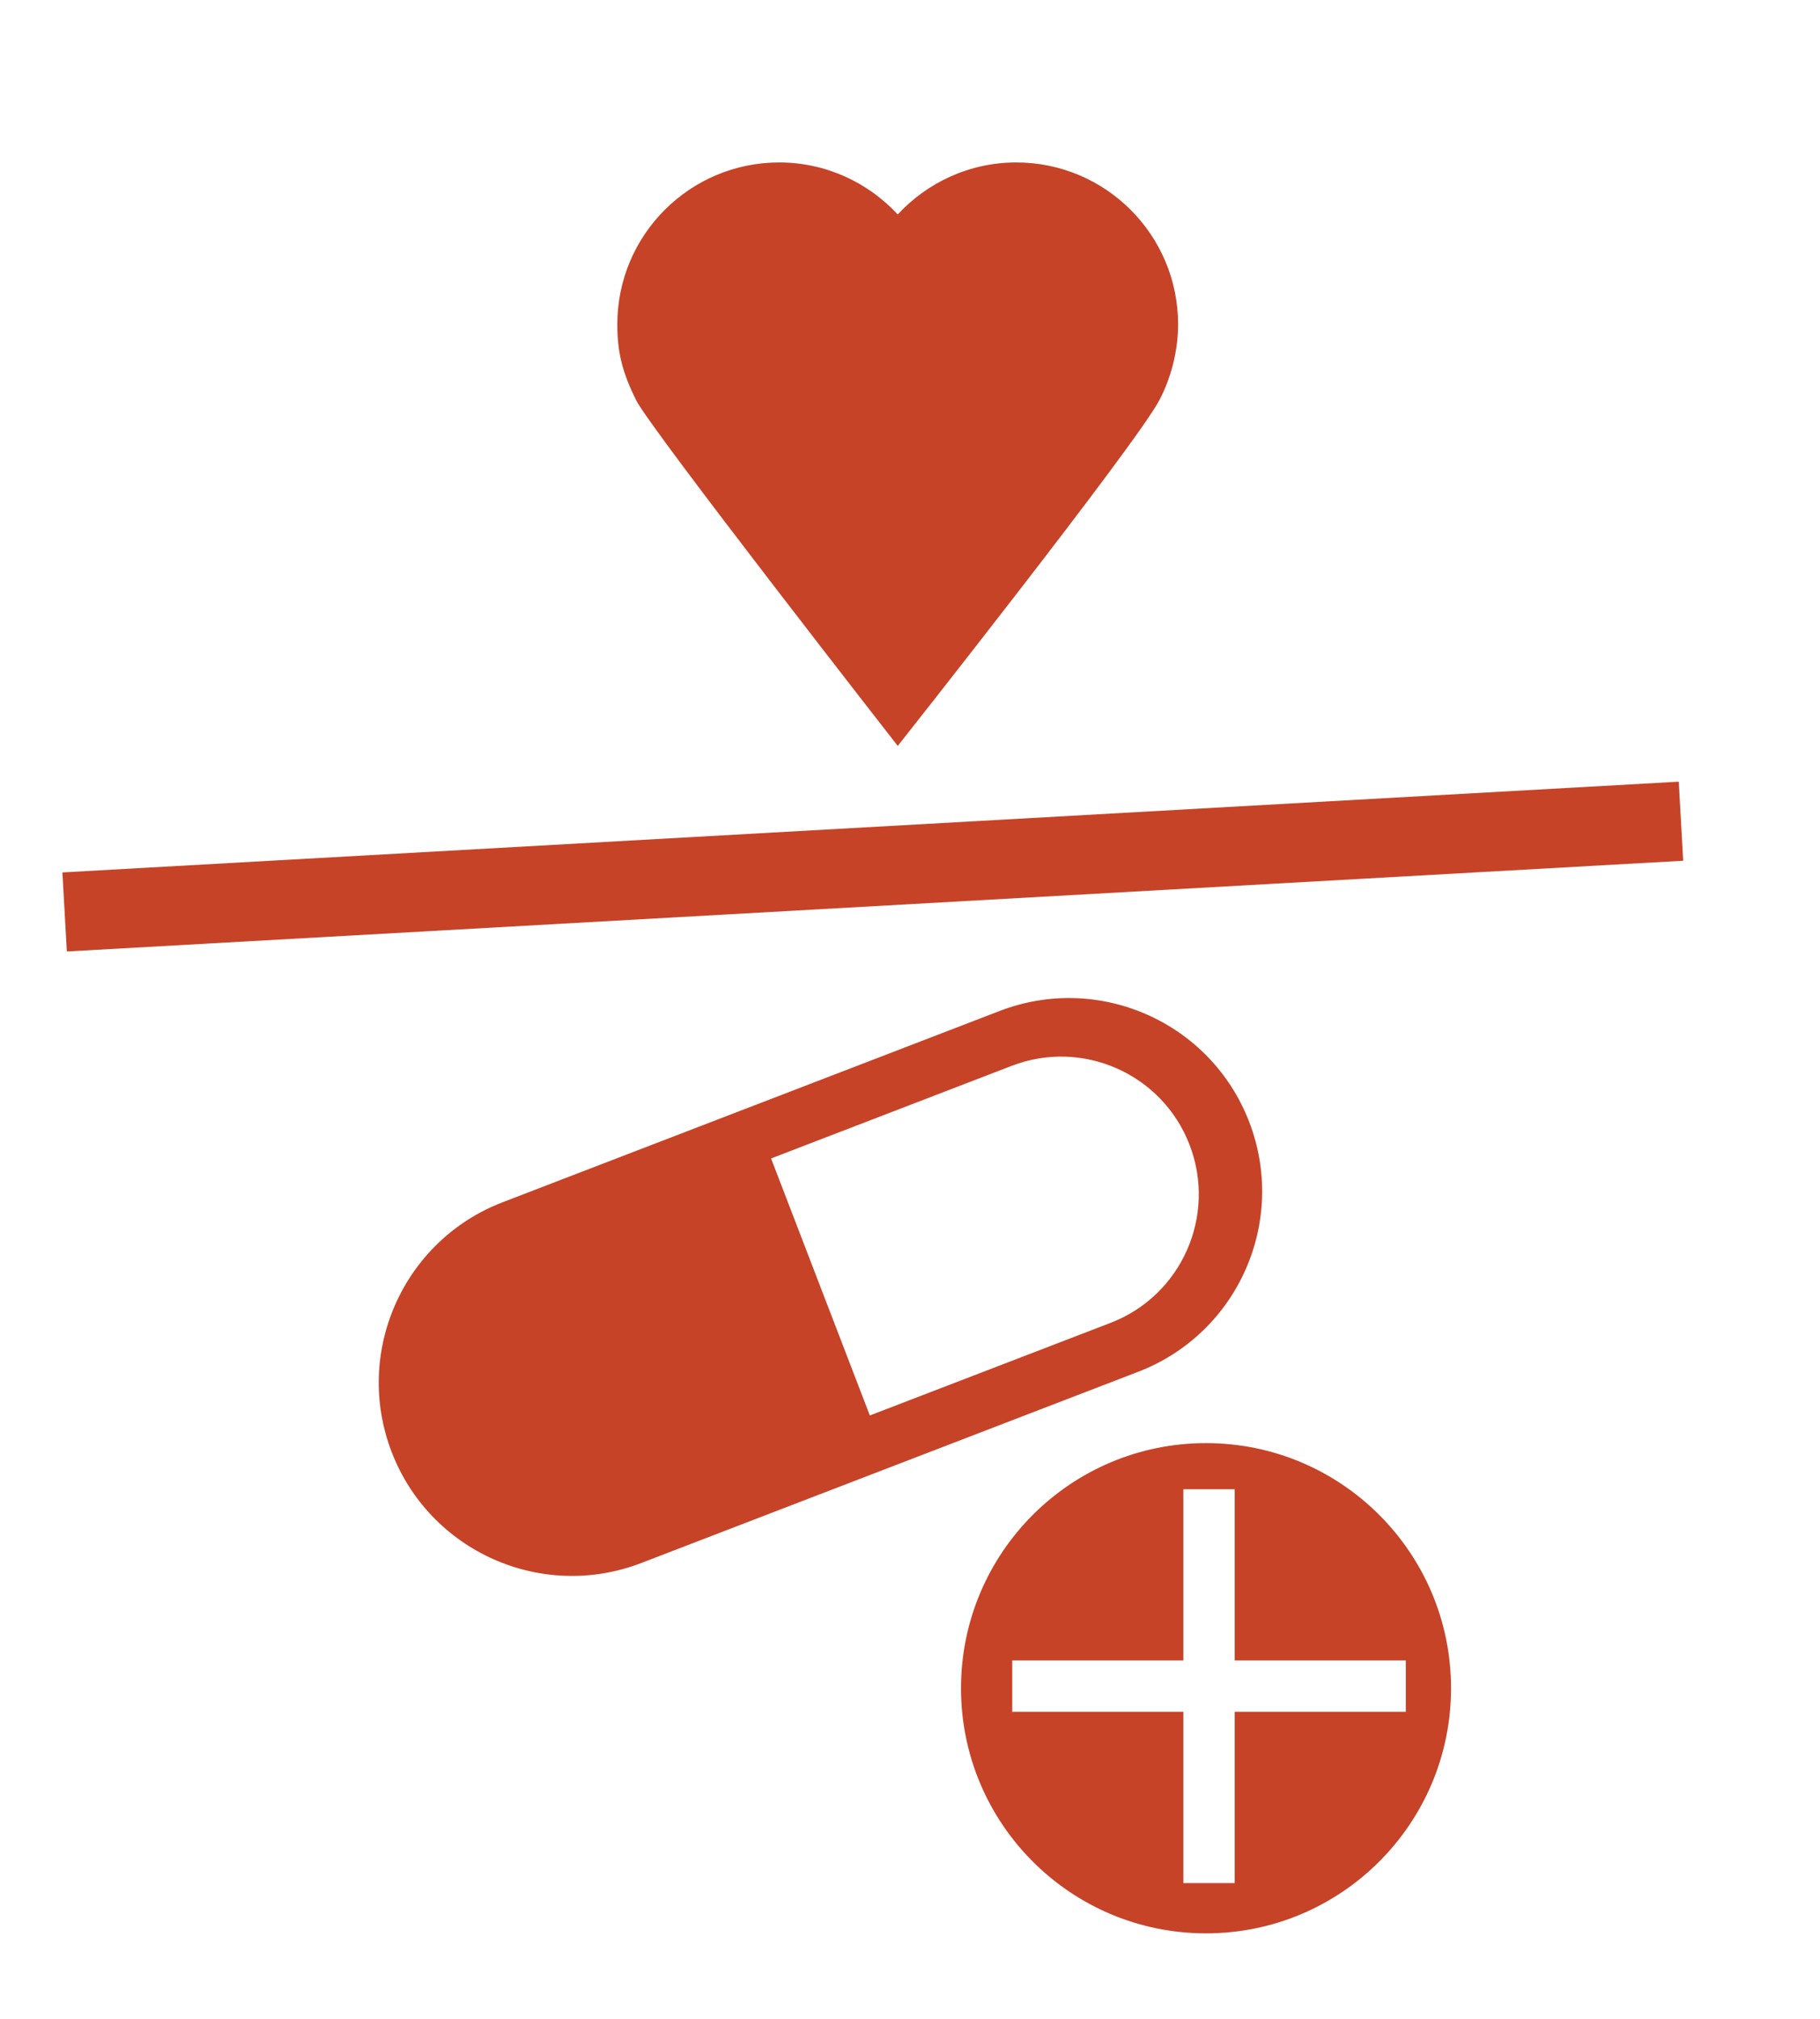
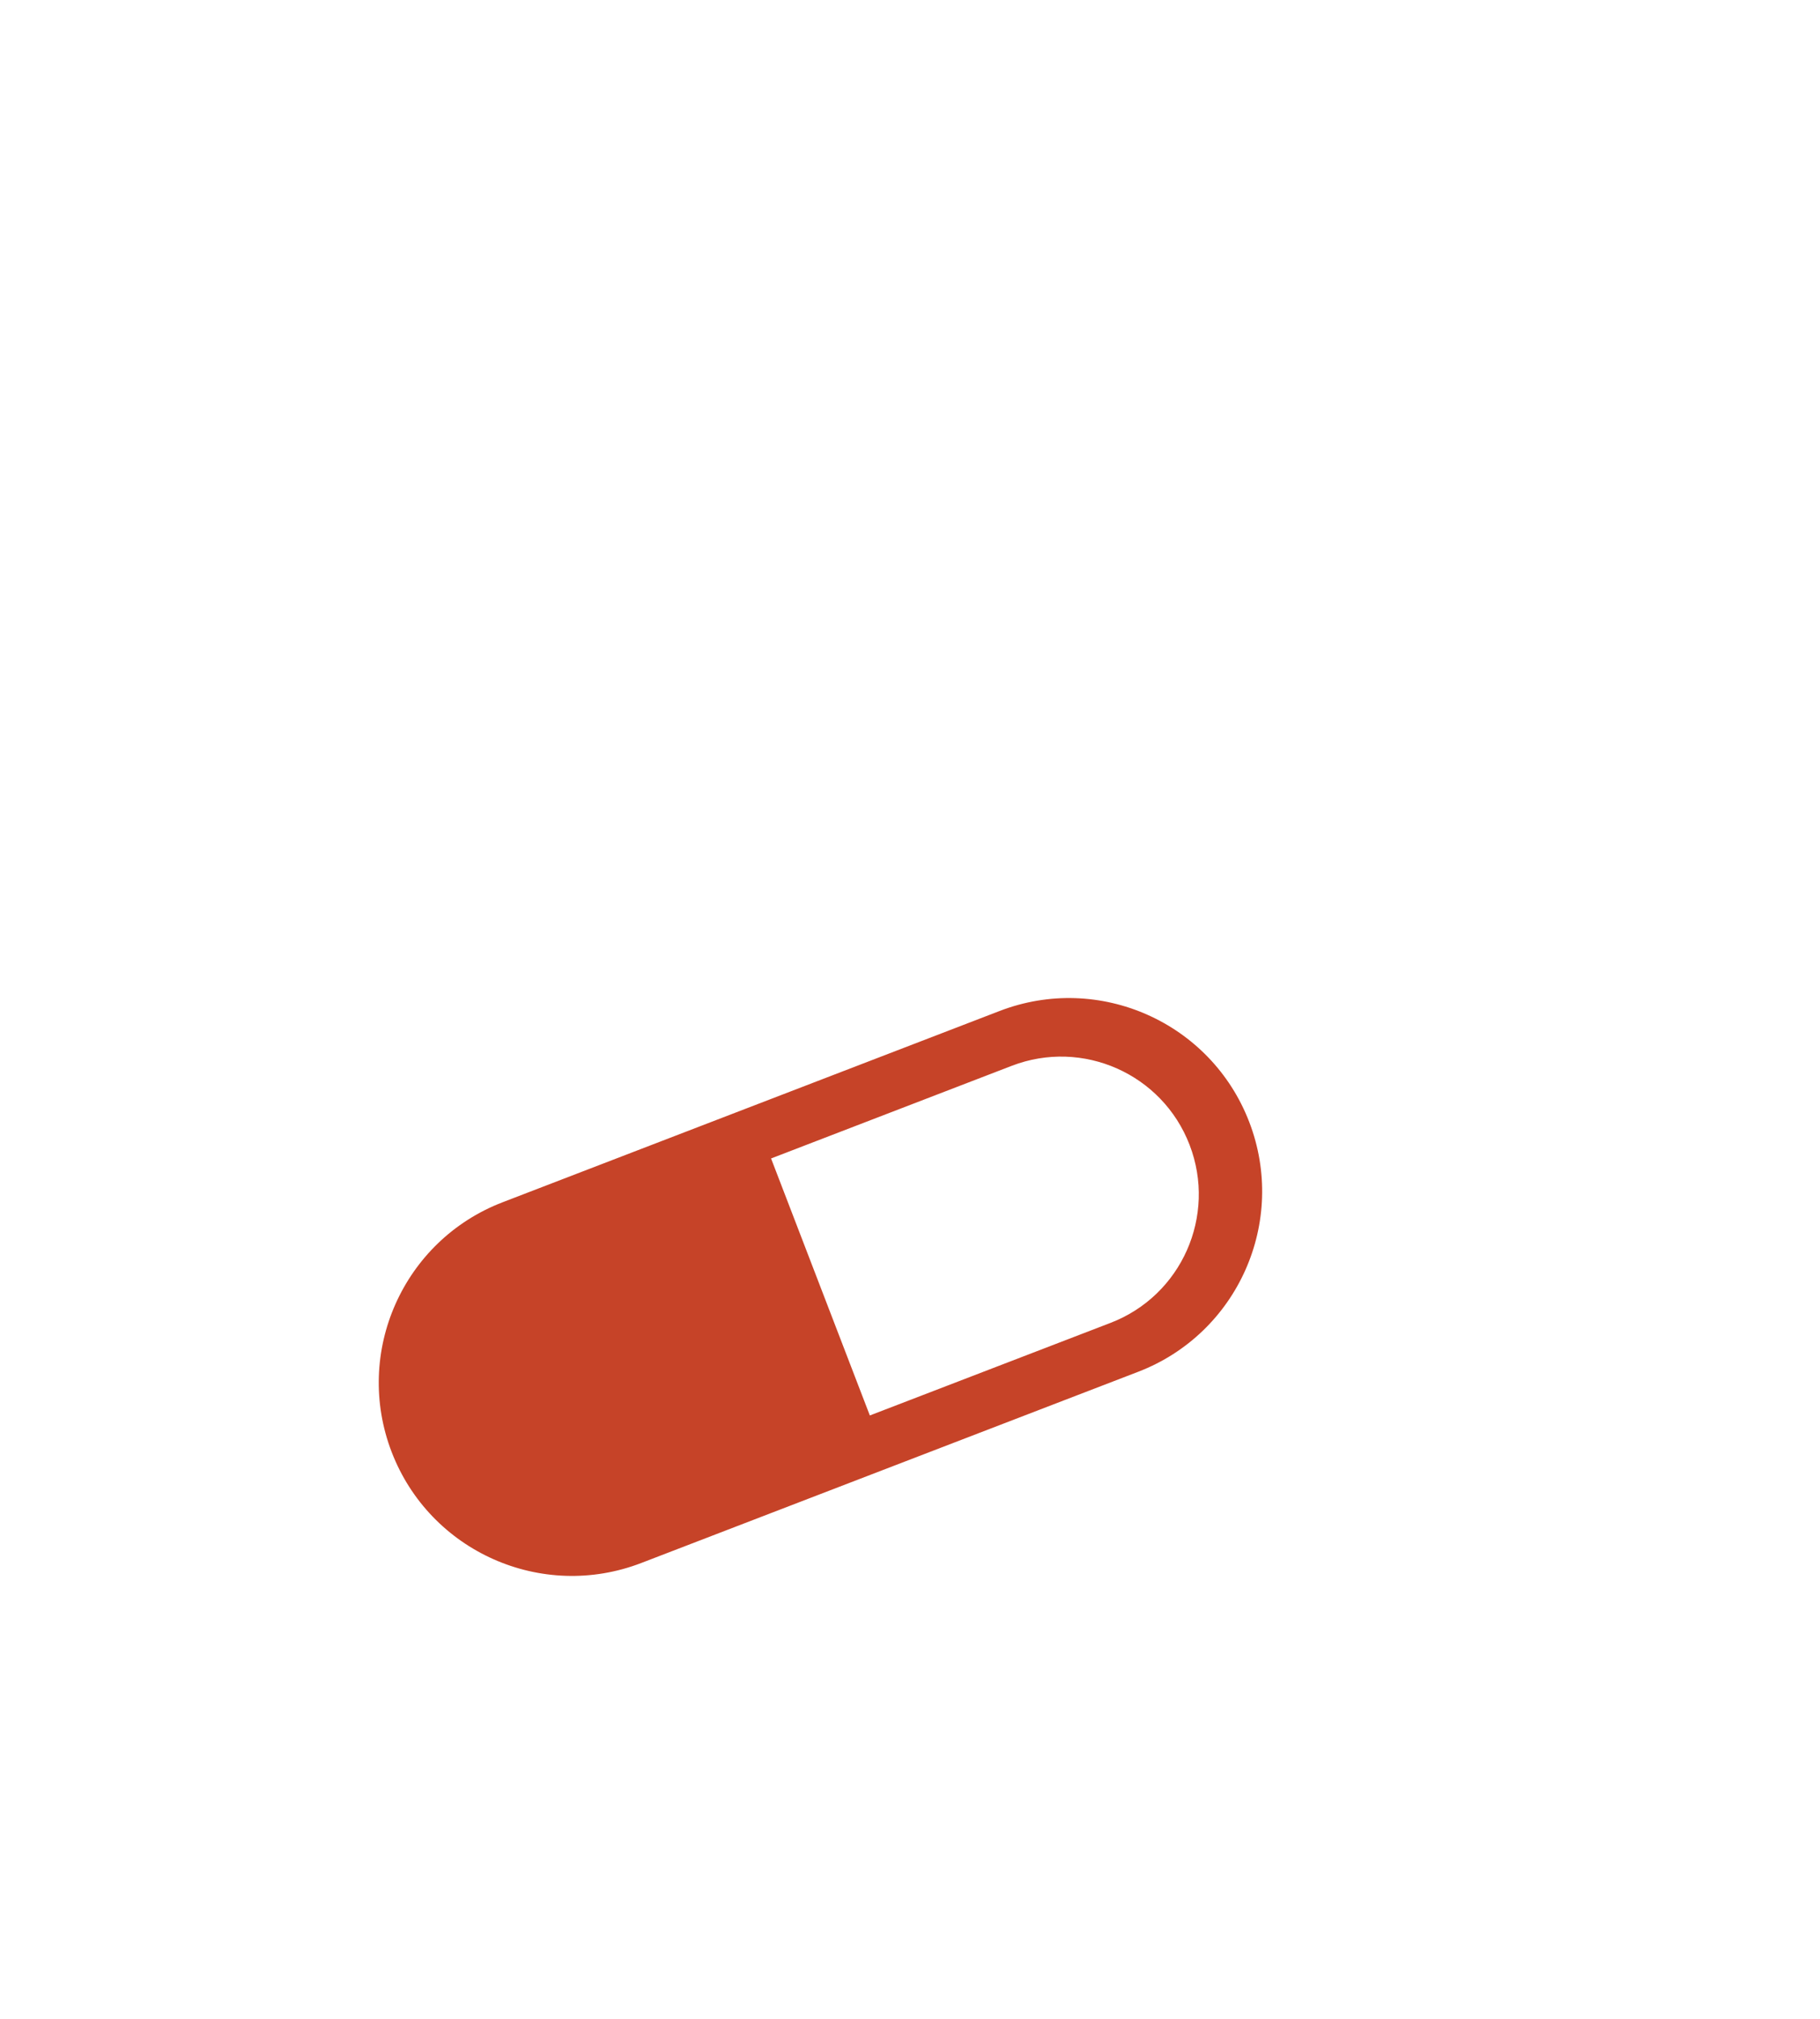
<svg xmlns="http://www.w3.org/2000/svg" version="1.1" id="Laag_1" x="0px" y="0px" width="78.751px" height="87.333px" viewBox="0 0 78.751 87.333" enable-background="new 0 0 78.751 87.333" xml:space="preserve">
  <g>
-     <path fill="#C64328" d="M27.528,17.313c0.617,1.242,11.317,14.947,11.317,14.947s10.288-13.003,11.316-14.945   c0.487-0.918,0.815-2.103,0.815-3.284c0-3.87-3.135-7.005-7.002-7.005c-2.029,0-3.85,0.87-5.13,2.248   c-1.278-1.377-3.101-2.248-5.13-2.248c-3.868,0-7.003,3.135-7.003,7.005C26.713,15.215,26.911,16.069,27.528,17.313z" />
    <path fill="#C64328" d="M54.054,48.524c-1.658-4.309-6.493-6.458-10.802-4.8l-21.504,8.272c-4.31,1.656-6.456,6.493-4.801,10.802   c1.658,4.307,6.493,6.457,10.802,4.799l21.504-8.271C53.562,57.668,55.711,52.833,54.054,48.524z M48.054,57.212l-10.416,4.005   l-4.274-11.115l10.414-4.007c3.07-1.181,6.516,0.351,7.696,3.421C52.654,52.585,51.123,56.032,48.054,57.212z" />
-     <path fill="#C64328" d="M52.183,62.413c-5.855,0-10.6,4.747-10.6,10.601s4.744,10.601,10.6,10.601   c5.854,0,10.603-4.747,10.603-10.601S58.037,62.413,52.183,62.413z M53.426,74.034v7.406h-2.222v-7.406h-7.405v-2.222h7.405v-7.404   h2.222v7.404h7.404v2.222H53.426z" />
-     <rect x="36.042" y="2.461" transform="matrix(0.056 0.998 -0.998 0.056 73.077 -2.301)" fill="#C64328" width="3.426" height="70.079" />
  </g>
</svg>